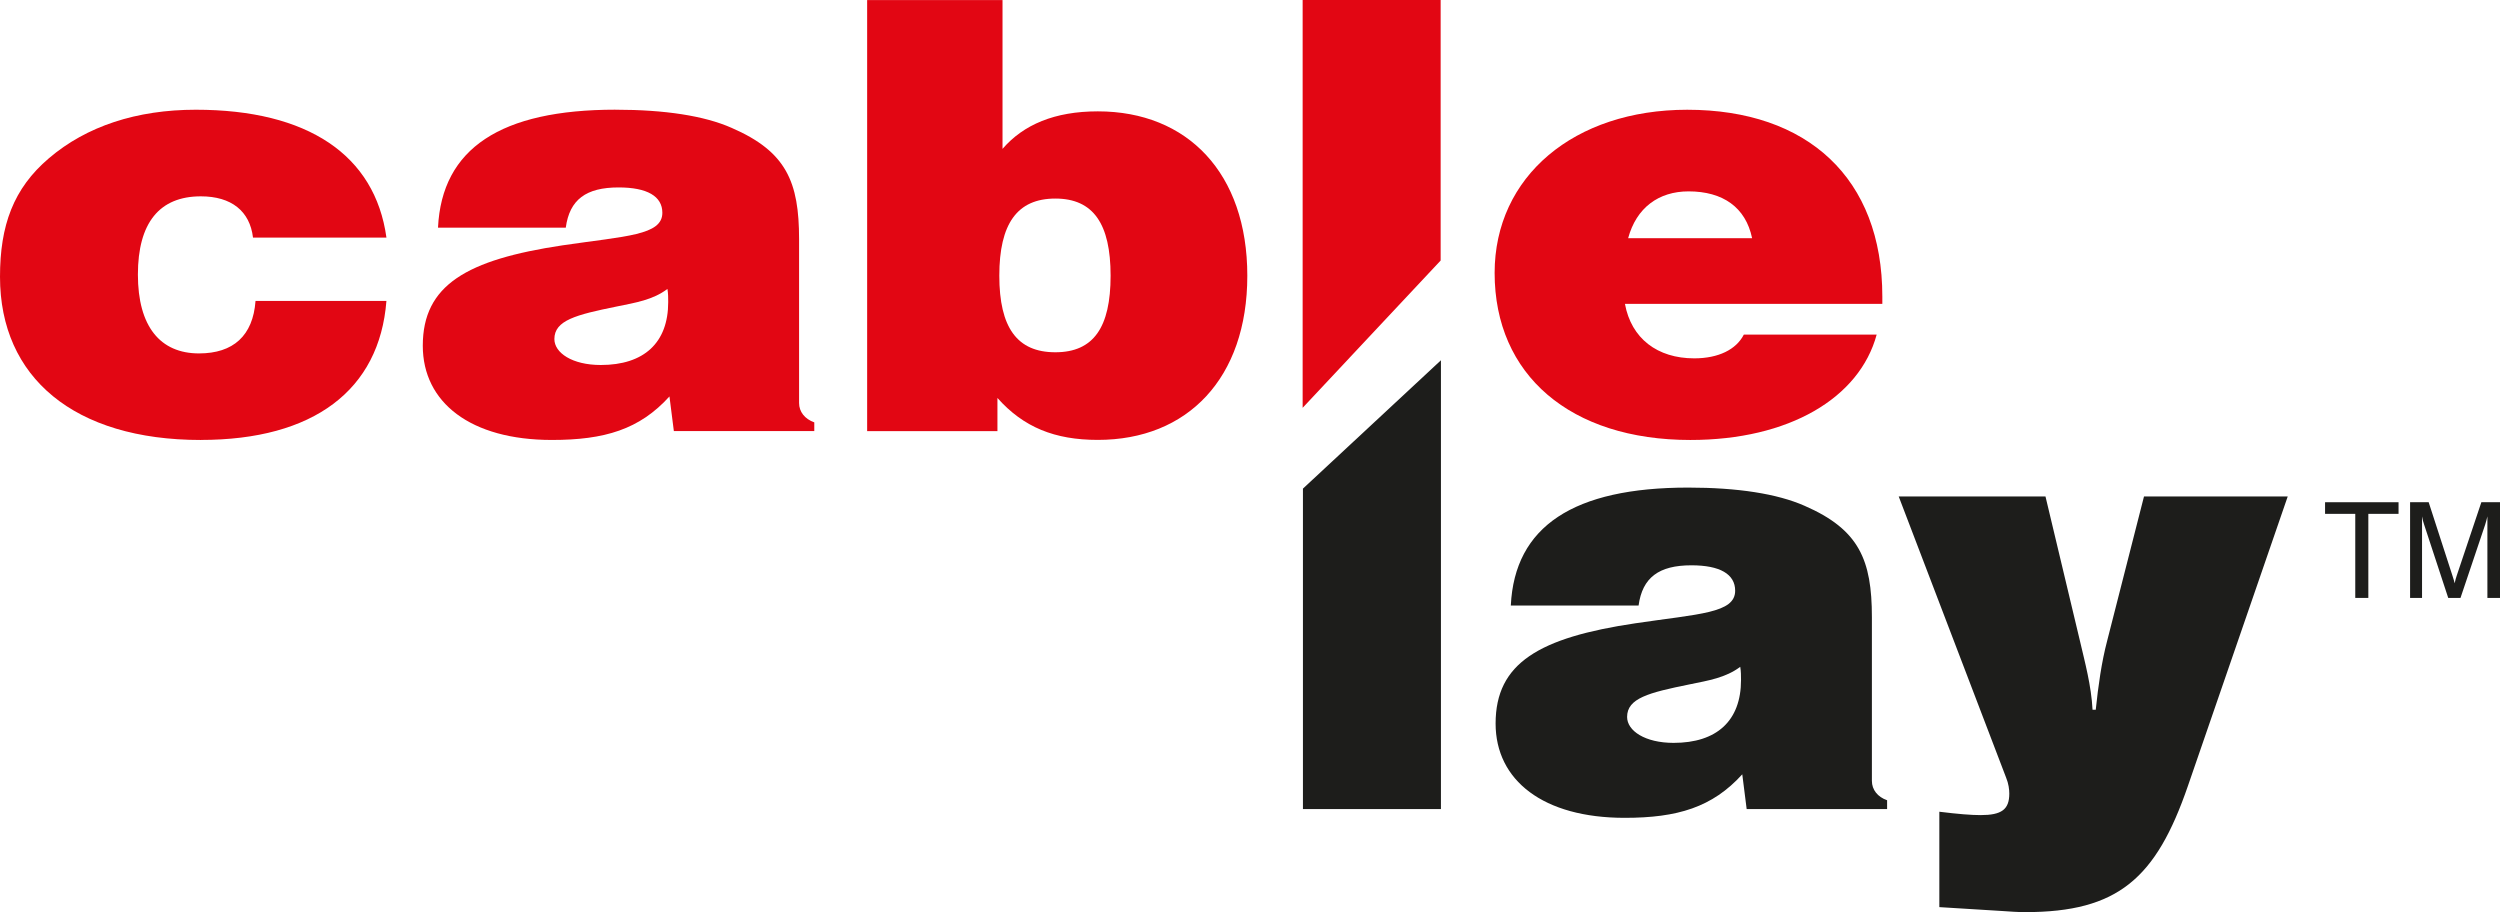
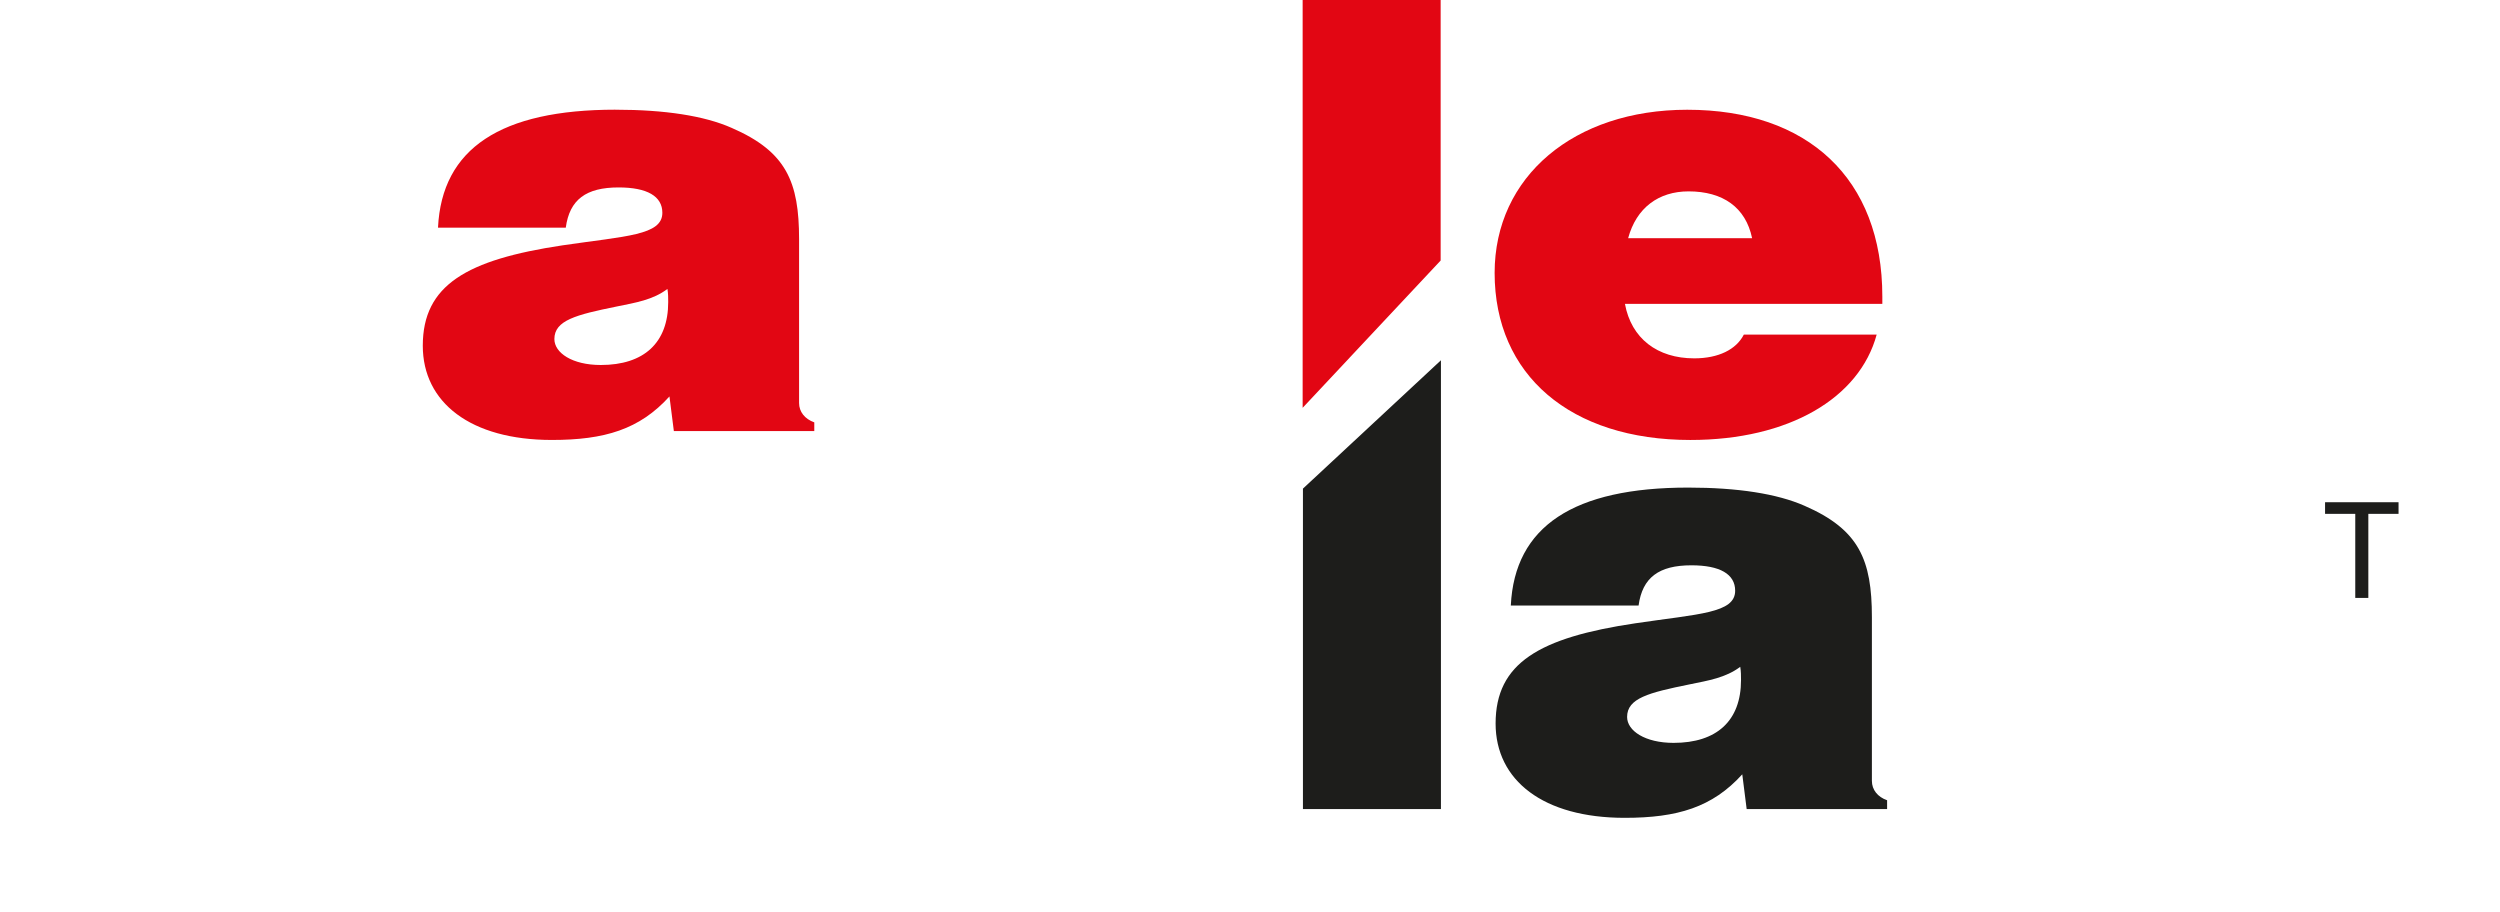
<svg xmlns="http://www.w3.org/2000/svg" id="Layer_2" viewBox="0 0 1200 437.82">
  <defs>
    <style>.cls-1{fill:#e20613;}.cls-2{fill:#1d1d1b;}</style>
  </defs>
  <g id="Layer_1-2">
-     <path class="cls-1" d="m96.41,211.19C35.69,211.19,0,181.25,0,132.86c0-24.62,6.41-42.39,23.49-56.91,18.01-15.37,42.1-23.28,70.49-23.28,53.7,0,86.03,21.7,91.51,61.37h-64.05c-1.5-12.7-10.38-19.8-25.03-19.8-19.83,0-30.22,12.66-30.22,37.56s10.71,37.84,29.33,37.84c16.43,0,25.92-8.48,27.13-25.19h62.83c-3.33,42.91-35.09,66.72-89.07,66.72" />
    <path class="cls-1" d="m295.99,147.13c-19.55,3.97-29.89,6.65-29.89,15.62,0,6.61,8.56,12.45,22.27,12.45,20.73,0,32.37-10.63,32.37-30.22,0-1.82,0-4.22-.37-6.29-6.98,5.27-15.21,6.57-24.38,8.44m-.61-94.47c23.77,0,42.71,2.92,55.81,8.72,26.28,11.4,32.37,25.92,32.37,53.46v78.61c0,4.22,2.76,7.67,7.3,9.29v4.18h-67.41l-2.11-16.63c-14.36,15.86-31.15,20.89-56.46,20.89-39.06,0-61.94-18.01-61.94-45.23,0-29.12,21.05-41.29,67.09-48.19,30.54-4.5,47.9-4.79,47.9-15.62,0-7.95-7.3-12.17-21.01-12.17-15.58,0-23.53,5.8-25.35,19.31h-61.33c1.83-38.09,30.22-56.63,85.14-56.63" />
-     <path class="cls-1" d="m506.56,95.31c-18.33,0-26.89,12.13-26.89,37.03s8.56,36.75,26.89,36.75,26.53-11.93,26.53-36.75-8.23-37.03-26.53-37.03m-27.78,111.62h-62.55V.03h64.98v71.43c10.06-11.64,25.03-18.01,45.75-18.01,43.04,0,71.75,29.65,71.75,78.89s-28.72,78.81-71.75,78.81c-20.73,0-35.69-6.08-48.19-20.12v15.9Z" />
    <polygon class="cls-1" points="625.27 0 691.51 0 691.51 125.05 625.27 195.75 625.27 0" />
    <path class="cls-1" d="m841.01,114.33c-3.08-14.85-14.07-22.47-30.5-22.47-14.4,0-25.07,7.91-29,22.47h59.5Zm-29.61,96.86c-57.64,0-93.98-31.23-93.98-80.19,0-46.28,38.17-78.32,92.44-78.32,57.68,0,93.66,32.77,93.66,89.68v3.49h-123.55c3.04,16.63,15.58,26.16,33.26,26.16,11.6,0,20.16-4.22,23.81-11.4h63.76c-8.23,30.46-42.1,50.58-89.4,50.58" />
    <polygon class="cls-2" points="625.41 234.54 691.65 172.93 691.65 388.35 625.41 388.35 625.41 234.54" />
    <path class="cls-2" d="m810.94,328.51c-19.55,3.97-29.93,6.65-29.93,15.62,0,6.65,8.6,12.45,22.31,12.45,20.73,0,32.37-10.59,32.37-30.18,0-1.87,0-4.22-.37-6.33-7.02,5.27-15.25,6.57-24.38,8.44m-.61-94.47c23.77,0,42.71,2.96,55.81,8.72,26.24,11.4,32.37,25.96,32.37,53.5v78.57c0,4.26,2.76,7.71,7.3,9.29v4.22h-67.41l-2.11-16.67c-14.36,15.86-31.15,20.89-56.46,20.89-39.06,0-61.94-17.97-61.94-45.27,0-29.08,21.01-41.25,67.09-48.11,30.54-4.54,47.9-4.83,47.9-15.62,0-7.99-7.3-12.21-21.01-12.21-15.58,0-23.53,5.84-25.35,19.31h-61.33c1.83-38.09,30.22-56.62,85.14-56.62" />
-     <path class="cls-2" d="m981.83,238.3l16.47,69.04c2.47,10.59,5.52,21.74,6.12,33.34h1.54c1.22-11.6,2.76-22.75,5.48-33.1l17.68-69.28h68.99l-47.9,138.92c-15.29,44.46-33.58,60.6-78.12,60.6-3.69,0-7.34-.28-10.99-.53l-30.22-1.87v-45.79c8.84,1.1,15.25,1.62,19.79,1.62,10.1,0,13.79-2.68,13.79-10.34,0-1.87-.32-4.75-1.54-7.67l-51.55-134.95h70.46Z" />
    <path class="cls-2" d="m1130.53,287v-40.35h-14.5v-5.58h35.27v5.58h-14.5v40.35h-6.27Z" />
-     <path class="cls-2" d="m1162.58,287h-5.74v-45.93h8.92l11.38,35.14c.33,1,.58,1.77.73,2.32.16.55.28,1.03.36,1.45.17-.77.33-1.46.5-2.06.17-.6.34-1.17.53-1.71l11.79-35.14h8.95v45.93h-6.05v-39.13c-.15.67-.31,1.34-.5,2.01-.19.68-.39,1.35-.59,2.01l-11.82,35.11h-5.89l-11.54-35.11c-.42-1.14-.76-2.48-1.03-4.02v39.13Z" />
  </g>
</svg>